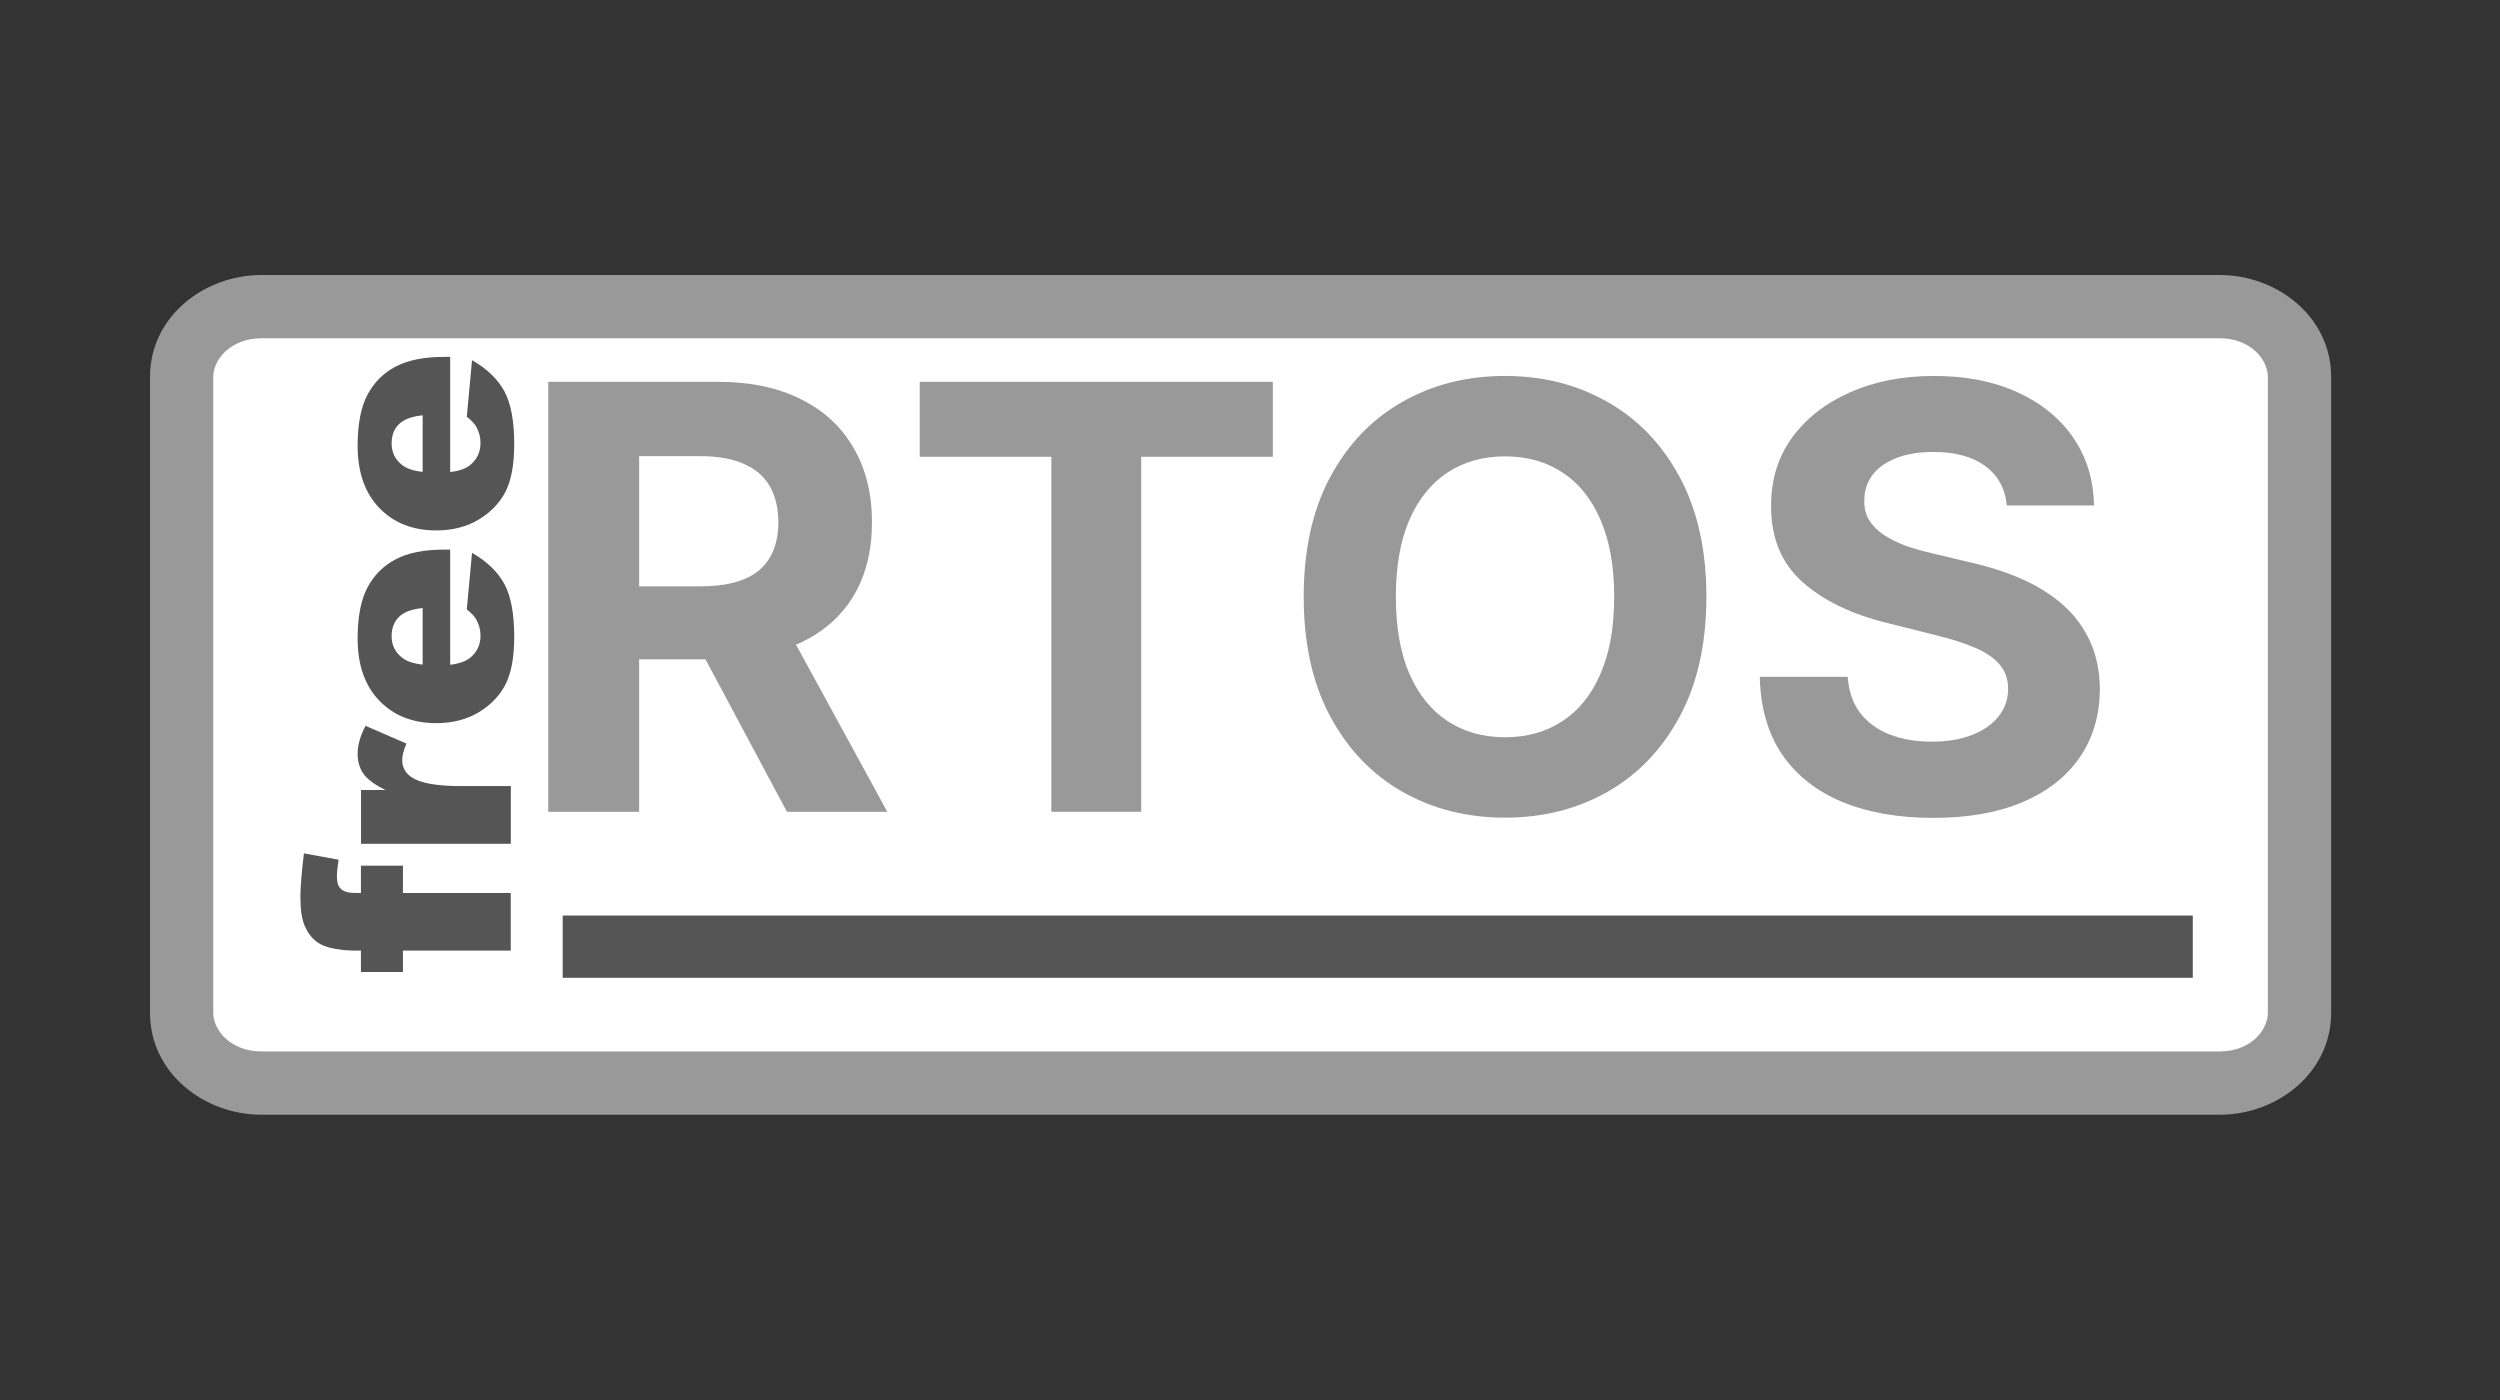
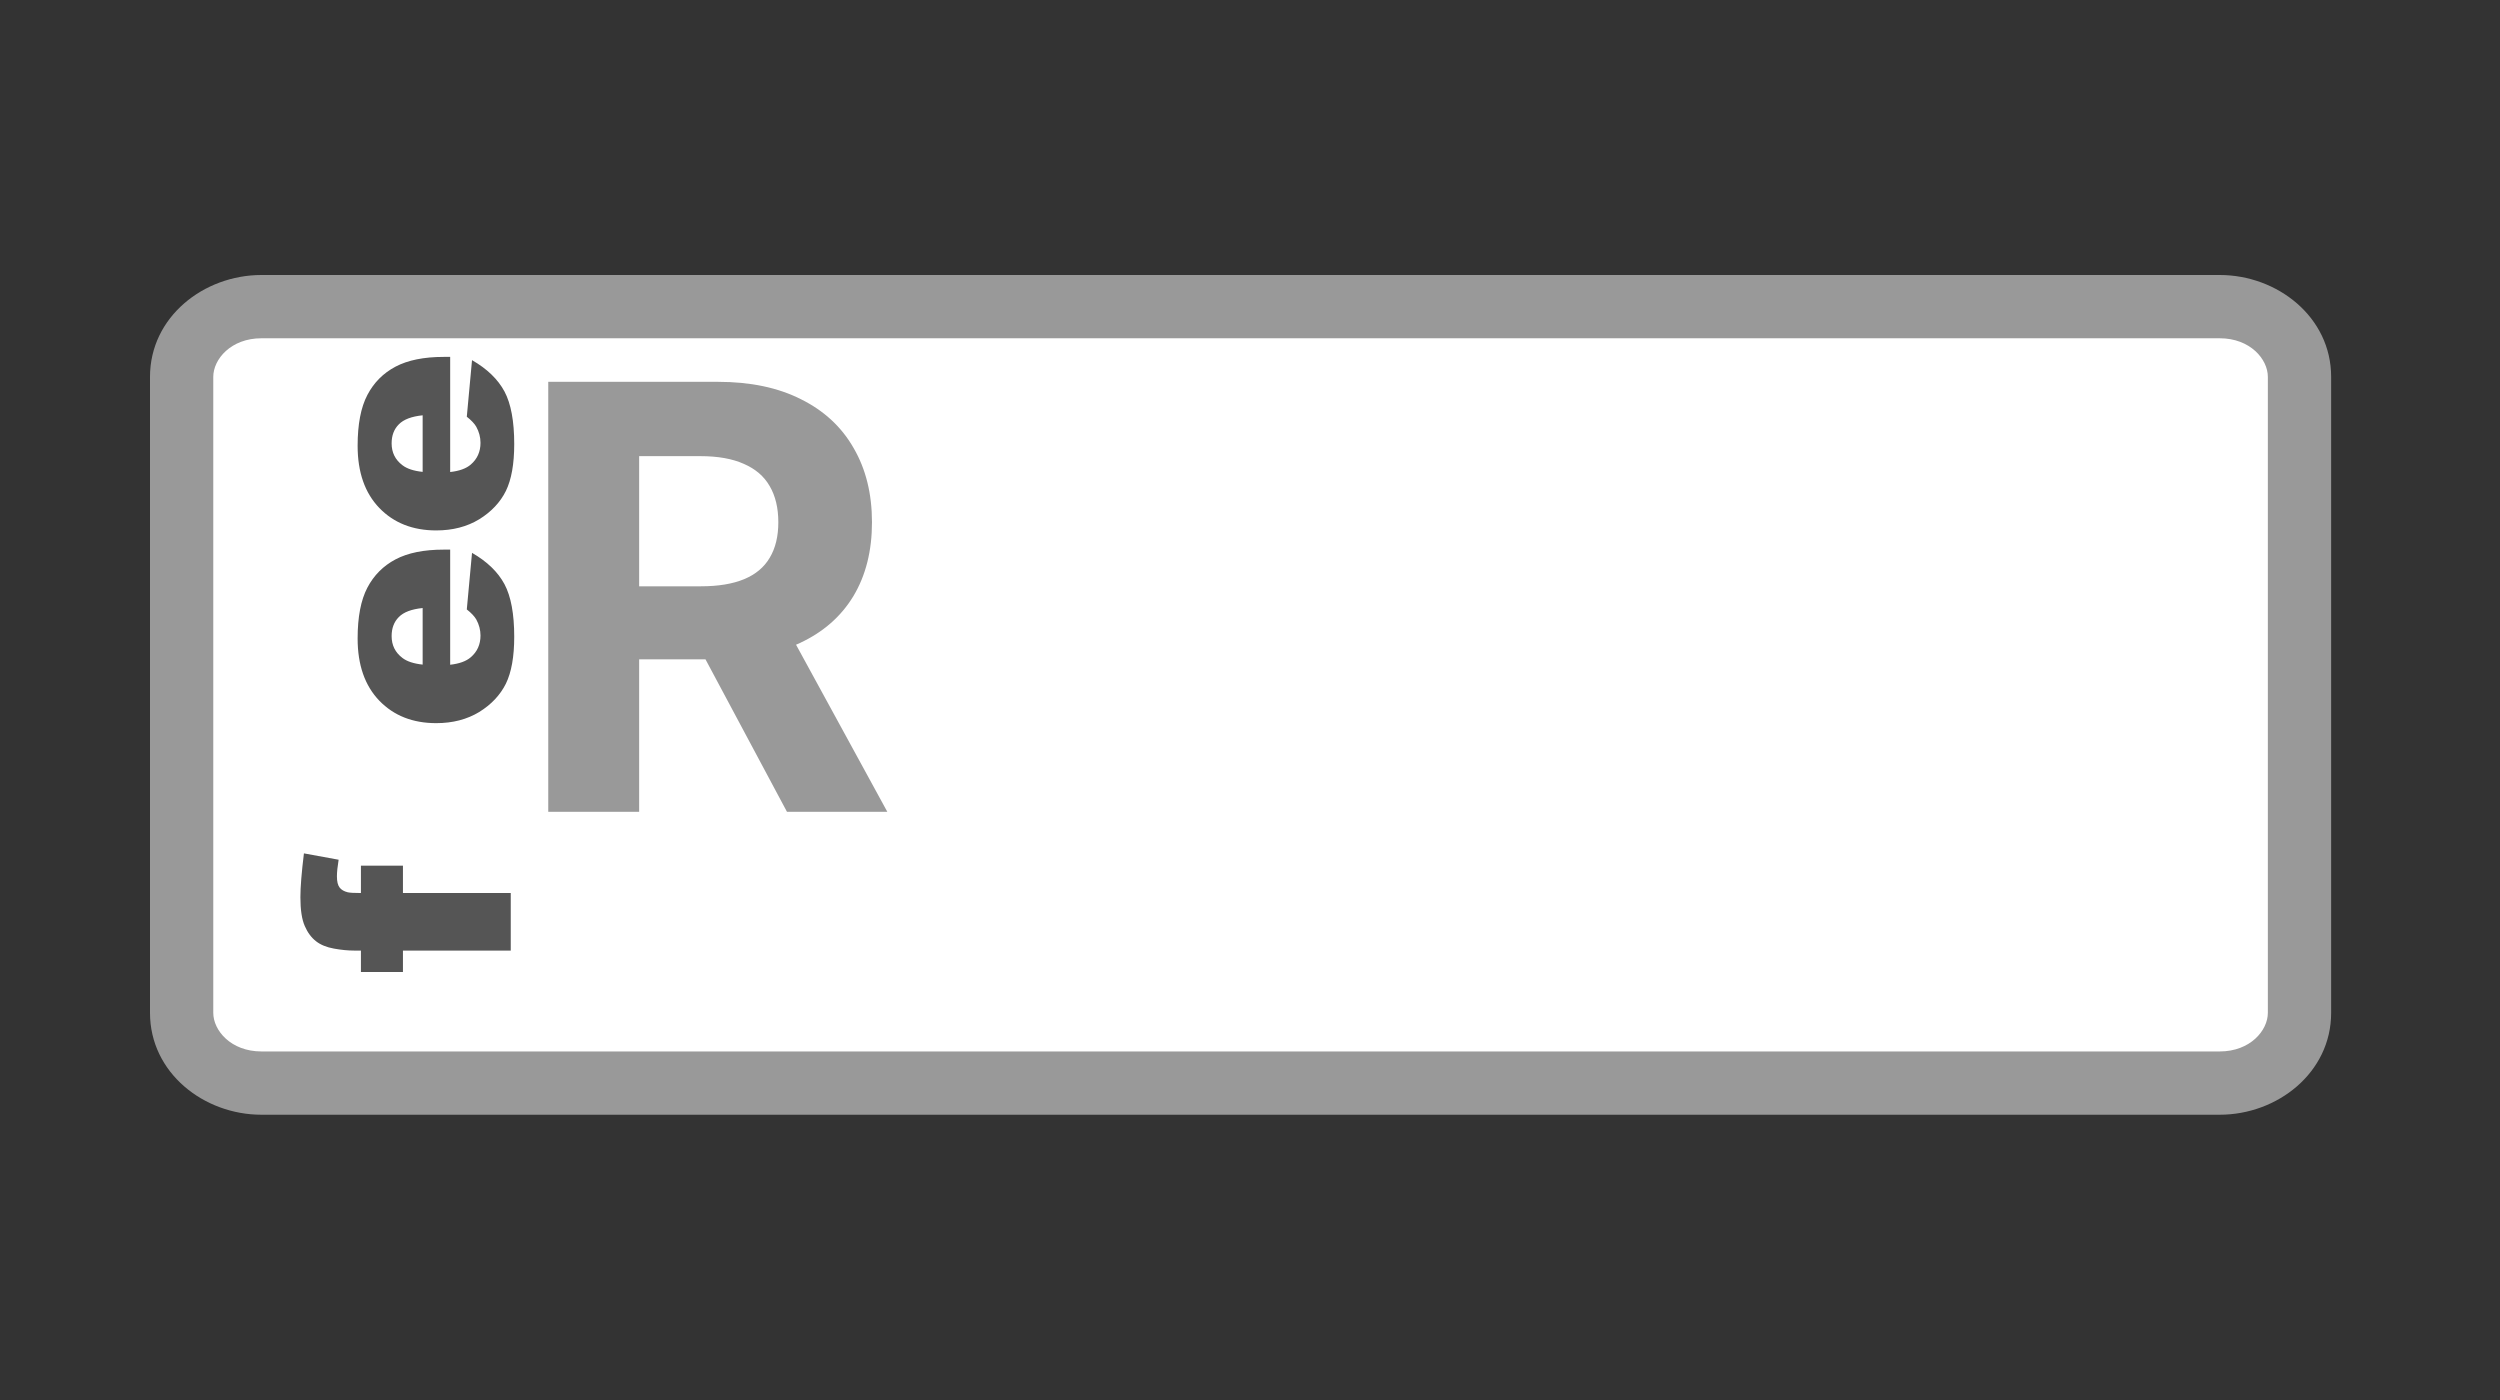
<svg xmlns="http://www.w3.org/2000/svg" width="100" height="56" viewBox="0 0 100 56" fill="none">
  <rect x="0" y="0" width="100" height="56" fill="#333333" stroke="none" />
  <path d="M88.788 12.265H10.457C8.694 12.265 7.266 13.523 7.266 15.074V40.514C7.266 42.065 8.694 43.323 10.457 43.323H88.788C90.551 43.323 91.98 42.065 91.98 40.514V15.074C91.98 13.523 90.551 12.265 88.788 12.265Z" fill="white" />
  <path d="M90.714 15.074C90.714 14.369 90.009 13.531 88.788 13.531H10.457C9.237 13.531 8.531 14.369 8.531 15.074V40.514C8.531 41.219 9.237 42.058 10.457 42.058H88.788C90.009 42.058 90.714 41.219 90.714 40.514V15.074ZM93.246 40.514C93.246 42.911 91.093 44.589 88.788 44.589H10.457C8.152 44.589 6 42.911 6 40.514V15.074C6 12.677 8.152 11 10.457 11H88.788C91.093 11 93.246 12.677 93.246 15.074V40.514Z" fill="#999999" />
-   <path d="M80.274 20.219C80.207 19.542 79.919 19.016 79.409 18.641C78.9 18.265 78.209 18.078 77.335 18.078C76.742 18.078 76.241 18.162 75.832 18.33C75.424 18.492 75.11 18.719 74.892 19.01C74.679 19.301 74.573 19.631 74.573 20.001C74.561 20.309 74.626 20.578 74.766 20.807C74.911 21.037 75.11 21.235 75.362 21.403C75.614 21.566 75.905 21.709 76.235 21.832C76.566 21.949 76.918 22.05 77.293 22.134L78.838 22.503C79.589 22.671 80.277 22.895 80.904 23.175C81.531 23.455 82.074 23.799 82.533 24.208C82.992 24.617 83.348 25.098 83.6 25.652C83.857 26.207 83.989 26.842 83.995 27.559C83.989 28.611 83.72 29.524 83.188 30.296C82.662 31.063 81.901 31.659 80.904 32.085C79.913 32.505 78.718 32.715 77.319 32.715C75.93 32.715 74.721 32.502 73.691 32.077C72.666 31.651 71.866 31.021 71.289 30.187C70.718 29.347 70.419 28.309 70.391 27.072H73.909C73.948 27.648 74.114 28.13 74.405 28.516C74.701 28.897 75.096 29.185 75.589 29.381C76.087 29.571 76.65 29.666 77.276 29.666C77.892 29.666 78.427 29.577 78.88 29.398C79.34 29.219 79.695 28.97 79.947 28.65C80.199 28.331 80.325 27.965 80.325 27.55C80.325 27.164 80.21 26.839 79.981 26.576C79.757 26.313 79.426 26.089 78.99 25.904C78.558 25.72 78.029 25.552 77.403 25.401L75.53 24.93C74.08 24.578 72.935 24.026 72.095 23.276C71.256 22.526 70.838 21.515 70.844 20.244C70.838 19.203 71.116 18.294 71.675 17.515C72.241 16.737 73.016 16.13 74.001 15.693C74.987 15.256 76.106 15.038 77.361 15.038C78.637 15.038 79.751 15.256 80.703 15.693C81.66 16.13 82.405 16.737 82.936 17.515C83.468 18.294 83.743 19.195 83.759 20.219H80.274Z" fill="#999999" />
-   <path d="M68.255 23.872C68.255 25.748 67.899 27.343 67.188 28.659C66.483 29.974 65.52 30.979 64.3 31.673C63.085 32.362 61.719 32.706 60.202 32.706C58.673 32.706 57.302 32.359 56.087 31.665C54.872 30.971 53.912 29.966 53.206 28.65C52.501 27.335 52.148 25.742 52.148 23.872C52.148 21.997 52.501 20.401 53.206 19.086C53.912 17.77 54.872 16.768 56.087 16.079C57.302 15.385 58.673 15.038 60.202 15.038C61.719 15.038 63.085 15.385 64.3 16.079C65.52 16.768 66.483 17.77 67.188 19.086C67.899 20.401 68.255 21.997 68.255 23.872ZM64.568 23.872C64.568 22.657 64.386 21.633 64.022 20.799C63.664 19.965 63.157 19.332 62.502 18.901C61.847 18.47 61.081 18.254 60.202 18.254C59.323 18.254 58.556 18.47 57.901 18.901C57.246 19.332 56.736 19.965 56.372 20.799C56.014 21.633 55.835 22.657 55.835 23.872C55.835 25.087 56.014 26.111 56.372 26.946C56.736 27.78 57.246 28.412 57.901 28.843C58.556 29.275 59.323 29.49 60.202 29.49C61.081 29.49 61.847 29.275 62.502 28.843C63.157 28.412 63.664 27.78 64.022 26.946C64.386 26.111 64.568 25.087 64.568 23.872Z" fill="#999999" />
-   <path d="M36.789 18.271V15.273H50.914V18.271H45.648V32.471H42.054V18.271H36.789Z" fill="#999999" />
  <path d="M21.93 32.471V15.273H28.715C30.014 15.273 31.122 15.505 32.04 15.97C32.964 16.429 33.666 17.081 34.148 17.927C34.635 18.766 34.879 19.754 34.879 20.891C34.879 22.033 34.632 23.015 34.14 23.838C33.647 24.656 32.933 25.283 31.998 25.719C31.069 26.156 29.944 26.374 28.622 26.374H24.079V23.452H28.035C28.729 23.452 29.305 23.357 29.765 23.167C30.224 22.976 30.565 22.691 30.789 22.31C31.018 21.929 31.133 21.456 31.133 20.891C31.133 20.32 31.018 19.838 30.789 19.447C30.565 19.055 30.221 18.758 29.756 18.556C29.297 18.349 28.718 18.246 28.018 18.246H25.566V32.471H21.93ZM31.217 24.645L35.492 32.471H31.478L27.296 24.645H31.217Z" fill="#999999" />
  <path d="M18.007 14.276V18.881C18.375 18.84 18.65 18.74 18.831 18.582C19.09 18.36 19.22 18.07 19.22 17.713C19.22 17.487 19.163 17.273 19.051 17.07C18.979 16.945 18.853 16.812 18.672 16.669L18.881 14.406C19.483 14.752 19.916 15.17 20.179 15.659C20.439 16.148 20.569 16.849 20.569 17.764C20.569 18.558 20.458 19.182 20.236 19.637C20.01 20.092 19.654 20.471 19.169 20.771C18.68 21.069 18.106 21.217 17.448 21.217C16.511 21.217 15.753 20.918 15.174 20.32C14.594 19.718 14.305 18.889 14.305 17.831C14.305 16.974 14.434 16.296 14.694 15.8C14.954 15.303 15.33 14.925 15.823 14.665C16.316 14.406 16.957 14.276 17.747 14.276H18.007ZM16.906 16.612C16.462 16.658 16.144 16.778 15.953 16.974C15.761 17.166 15.665 17.419 15.665 17.735C15.665 18.1 15.809 18.392 16.099 18.61C16.28 18.749 16.549 18.838 16.906 18.875V16.612Z" fill="#555555" />
  <path d="M18.007 21.985V26.59C18.375 26.548 18.65 26.448 18.831 26.29C19.09 26.068 19.22 25.779 19.22 25.421C19.22 25.196 19.163 24.981 19.051 24.778C18.979 24.654 18.853 24.52 18.672 24.377L18.881 22.114C19.483 22.46 19.916 22.878 20.179 23.367C20.439 23.856 20.569 24.558 20.569 25.472C20.569 26.266 20.458 26.89 20.236 27.346C20.01 27.801 19.654 28.179 19.169 28.48C18.68 28.777 18.106 28.926 17.448 28.926C16.511 28.926 15.753 28.627 15.174 28.029C14.594 27.427 14.305 26.597 14.305 25.54C14.305 24.682 14.434 24.005 14.694 23.508C14.954 23.012 15.33 22.634 15.823 22.374C16.316 22.114 16.957 21.985 17.747 21.985H18.007ZM16.906 24.321C16.462 24.366 16.144 24.486 15.953 24.682C15.761 24.874 15.665 25.128 15.665 25.444C15.665 25.809 15.809 26.1 16.099 26.319C16.28 26.458 16.549 26.546 16.906 26.584V24.321Z" fill="#555555" />
-   <path d="M14.44 33.751V31.601H15.422C14.997 31.394 14.705 31.181 14.547 30.963C14.386 30.741 14.305 30.468 14.305 30.145C14.305 29.806 14.41 29.436 14.621 29.033L16.257 29.744C16.144 30.015 16.088 30.23 16.088 30.388C16.088 30.689 16.212 30.922 16.46 31.087C16.81 31.324 17.465 31.443 18.424 31.443H20.433V33.751H14.44Z" fill="#555555" />
  <path d="M14.437 35.721V34.626H16.118V35.721H20.43V38.023H16.118V38.881H14.437V38.023H14.166C13.921 38.023 13.652 37.997 13.359 37.944C13.065 37.891 12.826 37.794 12.642 37.651C12.454 37.504 12.303 37.301 12.191 37.041C12.074 36.778 12.016 36.394 12.016 35.89C12.016 35.487 12.063 34.902 12.157 34.135L13.545 34.389C13.5 34.663 13.477 34.886 13.477 35.055C13.477 35.262 13.513 35.41 13.584 35.501C13.652 35.591 13.761 35.655 13.912 35.692C13.995 35.711 14.169 35.721 14.437 35.721Z" fill="#555555" />
-   <path d="M87.711 36.622H22.508V39.112H87.711V36.622Z" fill="#555555" />
</svg>